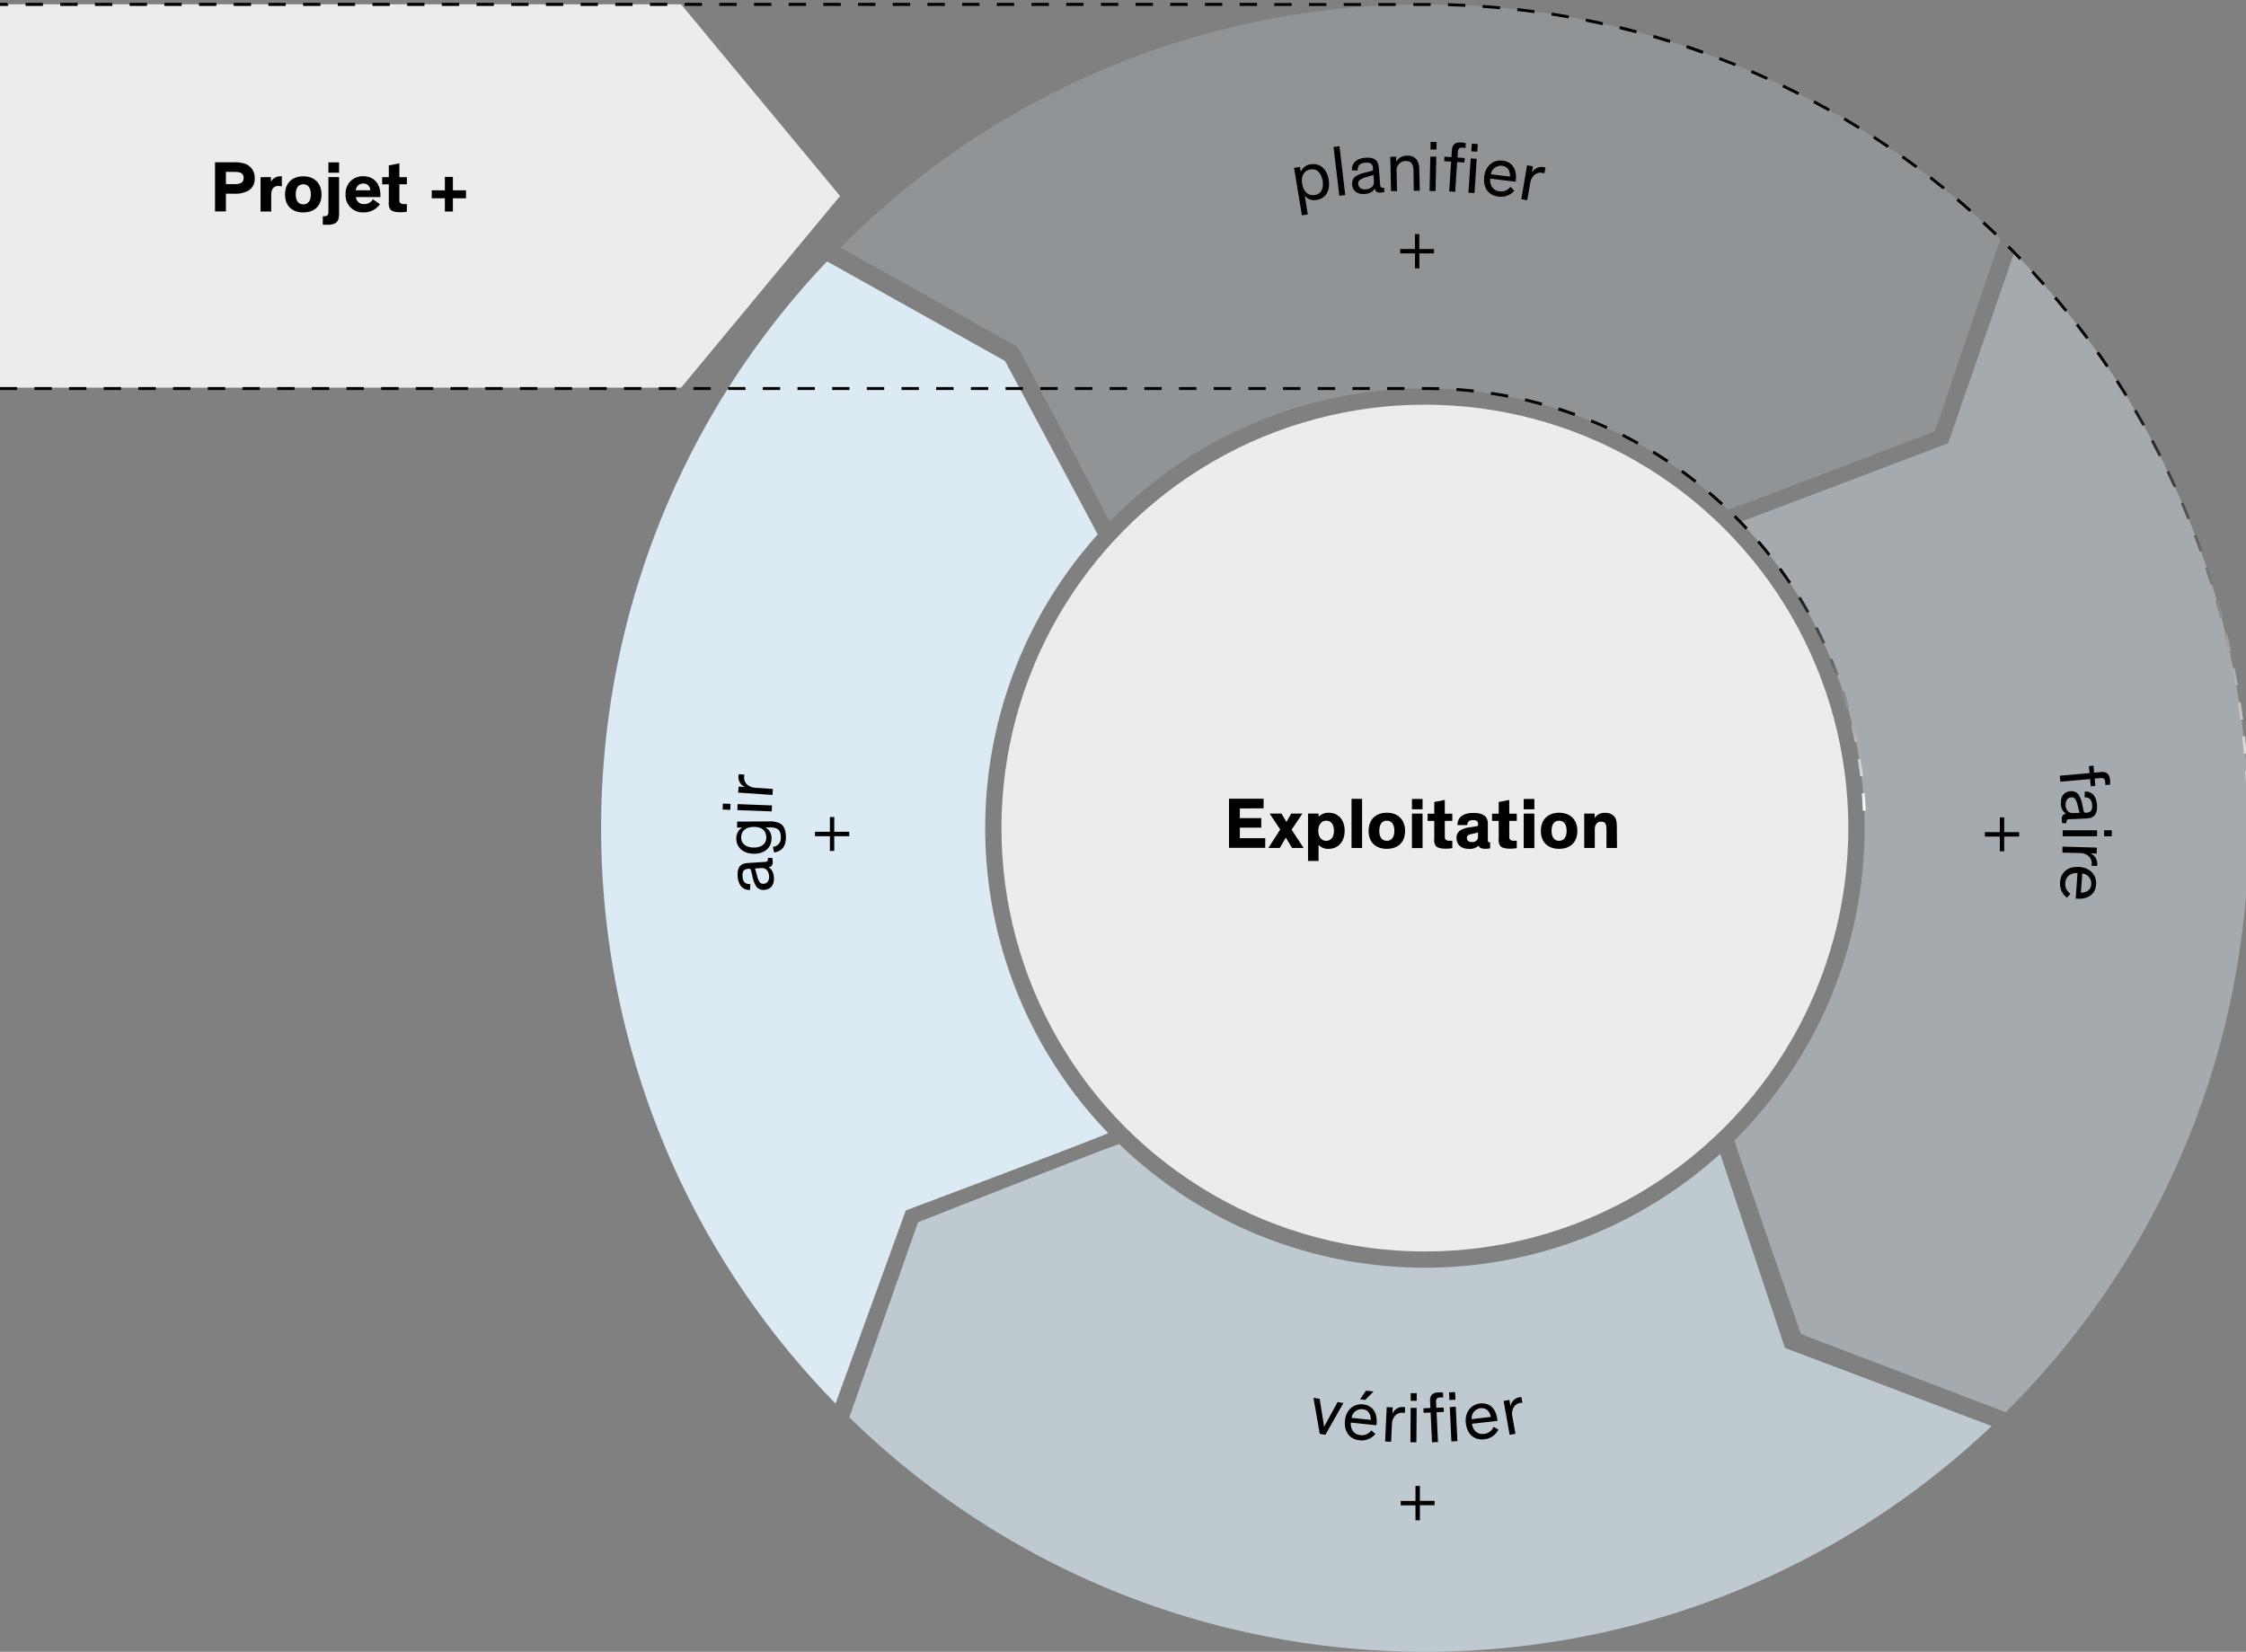
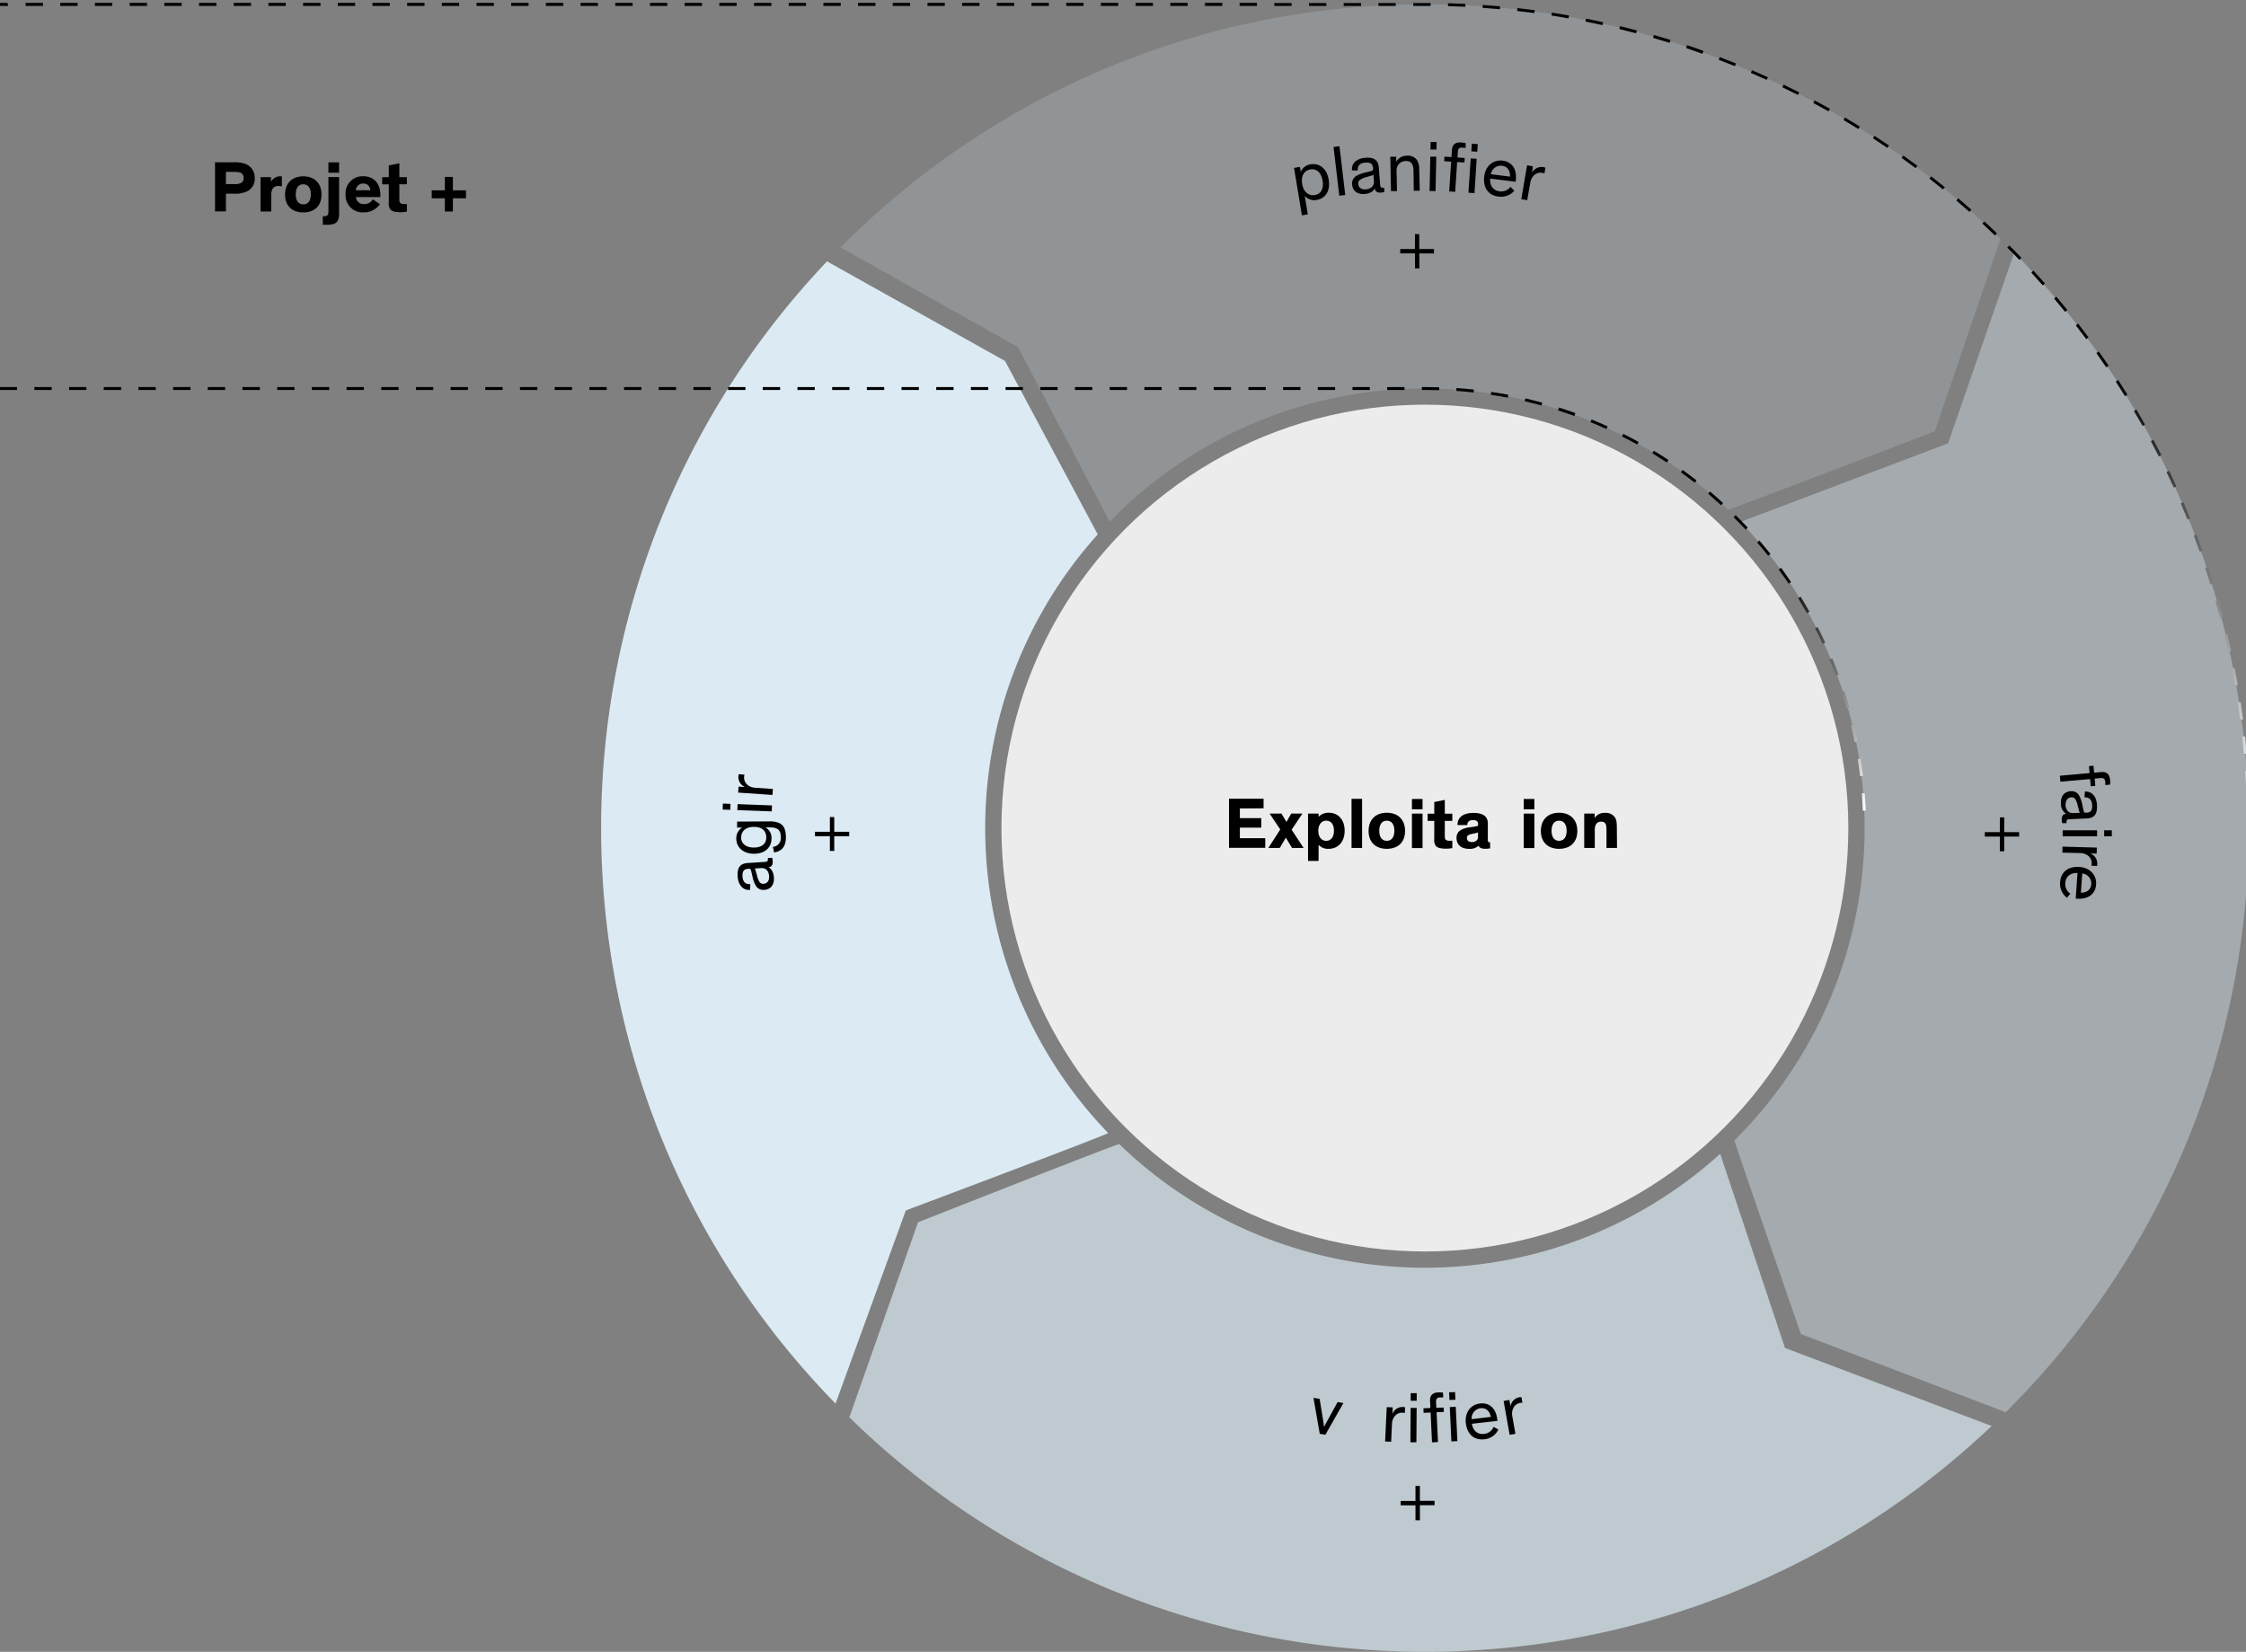
<svg xmlns="http://www.w3.org/2000/svg" xmlns:xlink="http://www.w3.org/1999/xlink" id="Ebene_1" data-name="Ebene 1" viewBox="0 0 777 571.49">
  <rect x="0" y="0" width="777" height="571.49" fill="#808080" stroke="none" />
  <defs>
    <style>.cls-1{fill:#ececec;}.cls-2,.cls-3,.cls-4,.cls-5{fill:#dbeaf3;}.cls-2{opacity:0.2;}.cls-2,.cls-4,.cls-5{isolation:isolate;}.cls-4{opacity:0.4;}.cls-5{opacity:0.7;}.cls-6{fill:url(#Unbenannter_Verlauf_27);}.cls-7{fill:url(#Unbenannter_Verlauf_10);}</style>
    <linearGradient id="Unbenannter_Verlauf_27" x1="464.05" y1="376.63" x2="418.29" y2="221.95" gradientUnits="userSpaceOnUse">
      <stop offset="0" stop-color="#fff" />
      <stop offset="1" />
    </linearGradient>
    <linearGradient id="Unbenannter_Verlauf_10" x1="381.67" y1="371.05" x2="353.3" y2="287.76" xlink:href="#Unbenannter_Verlauf_27" />
  </defs>
-   <polygon class="cls-1" points="235.62 134.13 -0.1 134.13 -0.1 1.5 235.62 1.5 290.62 67.81 235.62 134.13" />
  <circle class="cls-1" cx="492.94" cy="286.5" r="146.49" />
  <path class="cls-2" d="M669.36,149.21l22.69-66.59C580.57-26.3,401.92-25.53,291.42,85l-.6.61,61.36,34.48,31.71,60.39c.67-.7.79-.83,1.49-1.52a152.12,152.12,0,0,1,212.44-2.61C598.08,176.57,669.36,149.21,669.36,149.21Z" />
  <path class="cls-3" d="M383.35,392a152.1,152.1,0,0,1-3.59-207.11l-32.07-60L286.11,90.43C180.92,201.28,181.92,376,289.06,485.61l24.3-66.82S383.72,392.37,383.35,392Z" />
  <path class="cls-4" d="M602.1,180.57a152.11,152.11,0,0,1-1.59,213.49l-.49.49c-.18.18,23,67,23,67l70.85,27.05.61-.6C805,377.52,805.74,198.87,696.82,87.39l-22.89,66Z" />
  <path class="cls-5" d="M595.1,399.2a152.11,152.11,0,0,1-207.9-3.36c-.3-.29-69.61,27.05-69.61,27.05l-23.76,67.48c109.66,107.15,284.33,108.15,395.18,3l-71.5-27Z" />
  <path class="cls-6" d="M777.43,284.79c0-2,0-4-.1-6l1,0q.07,3,.1,6Zm-.33-12q-.14-3-.35-6l1-.07c.14,2,.25,4,.35,6Zm-.82-11.95c-.18-2-.38-4-.6-6l1-.11c.22,2,.42,4,.6,6ZM775,249c-.27-2-.55-3.95-.85-5.93l1-.15q.45,3,.85,6Zm-1.82-11.83c-.35-2-.71-3.93-1.1-5.89l1-.19c.39,2,.75,3.93,1.1,5.9Zm-2.32-11.75c-.43-1.95-.87-3.89-1.34-5.83l1-.24q.7,2.93,1.35,5.86ZM768,213.75c-.5-1.92-1-3.85-1.58-5.77l1-.27c.55,1.92,1.08,3.86,1.59,5.79Zm-3.29-11.5q-.88-2.87-1.83-5.7l1-.31c.63,1.9,1.25,3.8,1.84,5.71ZM761,190.89c-.67-1.87-1.36-3.75-2.07-5.61l.93-.36c.72,1.88,1.41,3.75,2.08,5.64Zm-4.25-11.18q-1.12-2.78-2.3-5.52l.91-.4q1.19,2.76,2.31,5.54Zm-4.72-11c-.83-1.82-1.67-3.62-2.53-5.42l.9-.43q1.29,2.7,2.54,5.43Zm-5.18-10.78q-1.35-2.67-2.76-5.31l.88-.47q1.43,2.66,2.77,5.32Zm-5.63-10.55c-1-1.74-2-3.46-3-5.18l.86-.51c1,1.72,2,3.46,3,5.2Zm-6.07-10.3c-1.05-1.69-2.11-3.38-3.2-5.05l.84-.54c1.09,1.68,2.16,3.36,3.21,5.06Zm-6.5-10c-1.11-1.65-2.25-3.28-3.4-4.91l.81-.58q1.74,2.45,3.42,4.93Zm-6.91-9.75q-1.79-2.39-3.61-4.76l.79-.61c1.23,1.58,2.43,3.17,3.62,4.78Zm-7.32-9.44c-1.25-1.55-2.52-3.08-3.8-4.61l.76-.64c1.29,1.53,2.57,3.07,3.82,4.62Zm-7.71-9.14c-1.32-1.5-2.65-3-4-4.46l.74-.67q2,2.22,4,4.47Zm-8.1-8.82c-.69-.73-1.39-1.45-2.09-2.17l-2.11-2.1.71-.71L697.18,87c.71.72,1.41,1.45,2.11,2.18Zm-8.46-8.48q-2.16-2.09-4.35-4.11l.67-.73q2.21,2,4.38,4.12Zm-8.81-8.14q-2.25-2-4.54-3.93l.65-.76c1.53,1.29,3.05,2.61,4.55,3.94Zm-9.16-7.77c-1.55-1.26-3.12-2.51-4.69-3.73l.61-.79q2.37,1.84,4.71,3.75Zm-9.47-7.37c-1.61-1.2-3.22-2.38-4.85-3.54l.58-.81c1.63,1.16,3.26,2.35,4.87,3.55Zm-9.77-7c-1.66-1.13-3.32-2.24-5-3.32l.55-.84q2.52,1.63,5,3.34Zm-10.06-6.54q-2.55-1.59-5.13-3.11l.51-.86q2.58,1.53,5.15,3.12Zm-10.32-6.12q-2.62-1.47-5.26-2.88l.47-.89q2.65,1.43,5.28,2.9Zm-10.58-5.66q-2.67-1.37-5.37-2.66l.43-.9q2.71,1.31,5.4,2.67Zm-10.8-5.21q-2.73-1.24-5.48-2.43l.4-.92q2.76,1.18,5.5,2.44Zm-11-4.75q-2.77-1.12-5.58-2.2l.36-.93c1.87.71,3.74,1.45,5.6,2.2Zm-11.2-4.27q-2.82-1-5.67-2l.32-1c1.9.63,3.8,1.29,5.69,2Zm-11.37-3.8c-1.91-.59-3.82-1.17-5.74-1.72l.27-1c1.93.55,3.85,1.13,5.77,1.72ZM566,11.52q-2.89-.78-5.81-1.48l.24-1c1.94.47,3.89,1,5.83,1.48ZM554.38,8.69q-2.93-.64-5.86-1.23l.19-1q3,.58,5.89,1.24ZM542.63,6.36c-2-.35-3.94-.67-5.91-1l.15-1q3,.47,5.93,1ZM530.79,4.53q-3-.41-5.95-.73l.11-1c2,.22,4,.47,6,.73ZM518.88,3.19q-3-.27-6-.48l.07-1q3,.21,6,.48Zm-11.95-.84c-2-.1-4-.17-6-.23l0-1q3,.09,6,.23Zm-12-.29h-6v-1h6Zm-12.08,0h-6v-1h6Zm-12,0h-6v-1h6Zm-12,0h-6v-1h6Zm-12,0h-6v-1h6Zm-12,0h-6V1h6Zm-12,0h-6V1h6Zm-12,0h-6V1h6Zm-12,0h-6V1h6Zm-12,0h-6V1h6Zm-12,0h-6V1h6Zm-12,0h-6V1h6Zm-12,0h-6V1h6Zm-12,0h-6V1h6Zm-12,0h-6V1h6Zm-12,0h-6V1h6Zm-12,0h-6V1h6Zm-12,0h-6V1h6Zm-12,0h-6V1h6Zm-12,0h-6V1h6Zm-12,0h-6V1h6Zm-12,0h-6V1h6Zm-12,0h-6V1h6Zm-12,0h-6V1h6Zm-12,0h-6V1h6Zm-12,0h-6V1h6Zm-12,0h-6V1h6Zm-12,0h-6V1h6Zm-12,0h-6V1h6Zm-12,0h-6V1h6Zm-12,0h-6V1h6Zm-12,0h-6V1h6Zm-12,0h-6V1h6Zm-12,0h-6V1h6Zm-12,0h-6V1h6Zm-12,0h-6V1h6Zm-12,0h-6V1h6Zm-12,0h-6V1h6Zm-12,0h-6V1h6Zm-12,0h-6V1h6Zm-12,0h-6V1h6Zm-12,0H-.1V1H2.57Z" />
  <path class="cls-7" d="M644.44,280.49c-.08-2-.2-4-.35-6l1-.08c.16,2,.28,4,.36,6Zm-.94-11.92c-.23-2-.51-4-.82-5.93l1-.15c.31,2,.59,4,.82,6Zm-1.87-11.81c-.39-1.95-.82-3.92-1.29-5.84l1-.24c.47,1.94.91,3.92,1.3,5.88Zm-2.8-11.63c-.54-1.91-1.12-3.83-1.74-5.72l.95-.31c.62,1.9,1.21,3.84,1.75,5.76Zm-3.71-11.37c-.69-1.87-1.42-3.74-2.18-5.57l.92-.38c.76,1.83,1.5,3.72,2.2,5.6Zm-4.59-11c-.83-1.8-1.71-3.61-2.62-5.38l.89-.46c.91,1.79,1.8,3.61,2.64,5.42Zm-5.46-10.65c-1-1.72-2-3.45-3-5.15l.85-.52c1.06,1.7,2.08,3.45,3.06,5.18Zm-6.28-10.17c-1.11-1.65-2.27-3.3-3.45-4.9l.81-.59c1.18,1.61,2.35,3.27,3.46,4.93Zm-7.08-9.65c-1.23-1.55-2.52-3.1-3.82-4.61l.76-.66c1.31,1.52,2.6,3.08,3.84,4.64Zm-7.81-9.07c-.71-.76-1.43-1.51-2.16-2.26l-2-2,.7-.71,2,2c.73.76,1.46,1.53,2.17,2.29Zm-8.48-8.42c-1.47-1.35-3-2.68-4.49-4l.65-.76c1.52,1.29,3,2.63,4.51,4ZM586.3,167c-1.56-1.22-3.17-2.43-4.77-3.59l.58-.81c1.62,1.17,3.24,2.38,4.81,3.62Zm-9.68-7c-1.66-1.09-3.35-2.17-5-3.2l.52-.85c1.71,1,3.42,2.12,5.08,3.22Zm-10.22-6.2c-1.72-1-3.5-1.9-5.28-2.79l.45-.9c1.79.9,3.58,1.85,5.32,2.81Zm-10.67-5.38c-1.8-.82-3.65-1.61-5.49-2.36l.38-.93c1.85.76,3.71,1.56,5.52,2.38Zm-11.07-4.51c-1.87-.67-3.77-1.32-5.66-1.92l.31-1c1.89.6,3.81,1.25,5.69,1.93Zm-11.39-3.62c-1.91-.53-3.86-1-5.79-1.47l.22-1c1.95.46,3.91,1,5.84,1.49Zm-11.64-2.71c-2-.38-3.93-.72-5.9-1l.15-1c2,.3,4,.64,5.94,1Zm-11.82-1.79c-2-.22-4-.4-6-.55l.07-1c2,.14,4,.32,6,.54ZM497.88,135c-1.56-.05-3.13-.08-4.68-.08h-1.3v-1h1.3c1.56,0,3.15,0,4.71.08Zm-12-.08h-6v-1h6Zm-12,0h-6v-1h6Zm-12,0h-6v-1h6Zm-12,0h-6v-1h6Zm-12,0h-6v-1h6Zm-12,0h-6v-1h6Zm-12,0h-6v-1h6Zm-12,0h-6v-1h6Zm-12,0h-6v-1h6Zm-12,0h-6v-1h6Zm-12,0h-6v-1h6Zm-12,0h-6v-1h6Zm-12,0h-6v-1h6Zm-12,0h-6v-1h6Zm-12,0h-6v-1h6Zm-12,0h-6v-1h6Zm-12,0h-6v-1h6Zm-12,0h-6v-1h6Zm-12,0h-6v-1h6Zm-12,0h-6v-1h6Zm-12,0h-6v-1h6Zm-12,0h-6v-1h6Zm-12,0h-6v-1h6Zm-12,0h-6v-1h6Zm-12,0h-6v-1h6Zm-12,0h-6v-1h6Zm-12,0h-6v-1h6Zm-12,0h-6v-1h6Zm-12,0h-6v-1h6Zm-12,0h-6v-1h6Zm-12,0h-6v-1h6Zm-12,0h-6v-1h6Zm-12,0h-6v-1h6Zm-12,0h-6v-1h6Zm-12,0h-6v-1h6Zm-12,0h-6v-1h6Zm-12,0h-6v-1h6Zm-12,0h-6v-1h6Zm-12,0h-6v-1h6Zm-12,0h-6v-1h6Zm-12,0h-6v-1h6Z" />
  <path d="M267.14,296.79a6.48,6.48,0,0,1,.17,1.16c.1,1.45-.49,2-1.46,2.1v0c.65.33,1.74,1.31,1.88,3.56.16,2.42-1,4.12-3.33,4.27a3,3,0,0,1-2.87-1.34,10.73,10.73,0,0,1-1.24-3.4l-.38-1.6c-.17-.74-.29-1-.79-.95h-.25c-1.25.08-2.12.54-2,2.66s1.28,2.72,2.7,2.63l-.09,2c-2.67.23-4.12-2-4.29-4.63s.49-4.47,3.46-4.66l6-.39c.83-.05,1.06-.37,1-1.09l0-.28Zm-6,3.7a6.69,6.69,0,0,1,.44,1.34l.32,1.13a6.45,6.45,0,0,0,.93,2.28,1.46,1.46,0,0,0,1.33.53c1.35-.08,2-1.18,1.91-2.65s-.91-2.9-2.76-2.78Z" />
  <path d="M267.39,293a3,3,0,0,0,2.73-3.29c0-2.87-1.37-3.47-4.12-3.45l-1.2,0a4.1,4.1,0,0,1,2.1,3.81c0,3.13-2.22,5.29-6,5.31s-6.17-2.21-6.18-5.24a4.36,4.36,0,0,1,2-3.81H255v-2.08l11.17-.06a8,8,0,0,1,3.26.51c1.78.76,2.44,2.41,2.45,5,0,3.68-1.92,4.92-4.09,5.23Zm-11-3.24c0,2.13,1.72,3.49,4.42,3.48s4.29-1.3,4.28-3.48-1.32-3.69-4.29-3.67S256.41,287.68,256.42,289.75Z" />
  <path d="M252.72,278.12l-.08,2.07-2.64-.1.07-2.07Zm14.34.54-.08,2.07-11.89-.44.08-2.08Z" />
  <path d="M257.55,268a4.59,4.59,0,0,0-.13.77c-.15,2.25,1.75,3.63,3.75,3.77l6.21.43-.15,2.07-11.87-.82.15-2.07,2.24.15a3.72,3.72,0,0,1-2.29-3.76,3.09,3.09,0,0,1,.12-.67Z" />
  <path d="M451.38,67.76l1.06,6.41-2.05.34-2.72-16.43,2.05-.34.29,1.73a4.21,4.21,0,0,1,3.44-2.62c2.93-.49,5.55,1.36,6.2,5.31s-1.11,6.49-4.09,7A4.28,4.28,0,0,1,451.38,67.76Zm3.5-.28c2.12-.35,3.13-2.21,2.66-5s-2.11-4.21-4.19-3.86-3.35,2.07-2.86,5S452.83,67.82,454.88,67.48Z" />
  <path d="M465.39,67.48l-2.06.24-2-16.88,2.06-.25Z" />
  <path d="M478.92,66.44a6.26,6.26,0,0,1-1.17.19c-1.44.11-2-.47-2.12-1.44h0c-.33.65-1.29,1.75-3.54,1.93-2.41.19-4.14-1-4.32-3.27a3,3,0,0,1,1.3-2.89,10.6,10.6,0,0,1,3.39-1.29l1.6-.41c.73-.18,1-.3.94-.8l0-.25c-.1-1.24-.57-2.11-2.69-1.94s-2.7,1.32-2.59,2.74l-2-.07c-.26-2.66,1.9-4.14,4.57-4.35s4.47.43,4.7,3.39c.05.55.48,6,.48,6,.07.83.38,1,1.11,1l.27,0Zm-3.78-5.95a7.29,7.29,0,0,1-1.35.46l-1.12.34a6.51,6.51,0,0,0-2.26,1,1.47,1.47,0,0,0-.52,1.35c.1,1.35,1.21,2,2.68,1.87s2.88-1,2.74-2.8Z" />
  <path d="M491.17,66l-2.08,0L489,59.08c-.06-2.58-1-3.41-2.77-3.37a3.19,3.19,0,0,0-3.08,3.54l.14,6.87-2.07,0-.25-11.9,2.07,0L483,56a4.17,4.17,0,0,1,3.78-2.13,3.75,3.75,0,0,1,3.38,1.45,5.78,5.78,0,0,1,.82,3.19Z" />
  <path d="M496.63,66.09l-2.07,0,.25-11.89,2.08,0Zm.31-14.35-2.07,0,.05-2.65,2.08.05Z" />
  <path d="M506.62,56.23l-2.52-.16-.68,10.3-2.08-.14.69-10.3-2.42-.16.1-1.57,2.42.16.16-2.4c.13-1.89,1.09-2.81,3.21-2.67a8.24,8.24,0,0,1,1.57.26L507,51.22a6.74,6.74,0,0,0-1-.14c-.7,0-1.09.05-1.33.36a2.13,2.13,0,0,0-.33,1.21l-.12,1.84,2.51.17Zm3.48,10.58L508,66.68l.79-11.88,2.07.14Zm.95-14.32L509,52.36l.18-2.65,2.07.14Z" />
  <path d="M523.87,66A6.07,6.07,0,0,1,518.32,68c-3.38-.42-5.34-3-4.85-7,.45-3.62,3.12-5.83,6.37-5.42,3.54.44,5,3.34,4.53,6.86l0,.45-8.83-1.1c-.2,1.94.64,4.08,3.25,4.41a4.05,4.05,0,0,0,3.77-1.57Zm-8.11-5.72,6.63.82c.08-2.1-.9-3.51-2.76-3.74A3.5,3.5,0,0,0,515.76,60.24Z" />
  <path d="M534.29,60a3.81,3.81,0,0,0-.75-.2c-2.22-.39-3.79,1.37-4.13,3.34l-1.07,6.13-2.05-.35,2-11.73,2,.36L530,59.72a3.73,3.73,0,0,1,4-1.89,2.92,2.92,0,0,1,.65.19Z" />
  <path d="M723.29,272.06l-.22-2.52-10.29.92-.18-2.07,10.28-.92-.21-2.41,1.57-.14.21,2.41,2.39-.21c1.9-.17,2.95.64,3.14,2.76a9.4,9.4,0,0,1,0,1.58l-1.67.15a8.23,8.23,0,0,0,0-1c-.07-.7-.22-1.06-.57-1.25a2,2,0,0,0-1.24-.14l-1.84.16.22,2.51Z" />
  <path d="M713.42,284.79a6,6,0,0,1-.15-1.17c-.07-1.45.54-1.95,1.51-2.07v0a4,4,0,0,1-1.81-3.6c-.11-2.42,1.12-4.1,3.41-4.21a3,3,0,0,1,2.84,1.4,10.74,10.74,0,0,1,1.18,3.43l.35,1.61c.16.75.27,1,.77,1h.25c1.25-.06,2.13-.5,2-2.62s-1.22-2.75-2.64-2.69l.13-2c2.67-.17,4.07,2,4.19,4.71s-.58,4.46-3.55,4.59l-6,.27c-.83,0-1.06.35-1,1.07v.28Zm6.08-3.57a7.08,7.08,0,0,1-.42-1.36l-.3-1.14a6.68,6.68,0,0,0-.87-2.29,1.49,1.49,0,0,0-1.33-.56c-1.35.06-2,1.14-2,2.61s.85,2.92,2.7,2.84Z" />
  <path d="M713.58,289.34v-2.07l11.9,0v2.07Zm14.35,0v-2.08h2.65v2.07Z" />
  <path d="M723.52,299.52a4.4,4.4,0,0,0,.1-.77c.06-2.25-1.9-3.56-3.9-3.61L713.5,295l0-2.08,11.9.33-.06,2.08-2.25-.07a3.73,3.73,0,0,1,2.45,3.67,2.8,2.8,0,0,1-.09.68Z" />
-   <path d="M715.06,310.6a6.09,6.09,0,0,1-2.37-5.44c.25-3.39,2.73-5.49,6.7-5.21,3.64.26,6,2.81,5.75,6.08-.25,3.57-3.07,5.15-6.62,4.89l-.44,0,.63-8.88c-2-.09-4.05.86-4.23,3.48a4,4,0,0,0,1.76,3.69Zm5.29-8.4-.47,6.66c2.1,0,3.46-1.08,3.59-2.95A3.49,3.49,0,0,0,720.35,302.2Z" />
+   <path d="M715.06,310.6a6.09,6.09,0,0,1-2.37-5.44c.25-3.39,2.73-5.49,6.7-5.21,3.64.26,6,2.81,5.75,6.08-.25,3.57-3.07,5.15-6.62,4.89l-.44,0,.63-8.88c-2-.09-4.05.86-4.23,3.48a4,4,0,0,0,1.76,3.69Zm5.29-8.4-.47,6.66c2.1,0,3.46-1.08,3.59-2.95A3.49,3.49,0,0,0,720.35,302.2" />
  <path d="M491.22,526h-1.54v-5.18h-5.11v-1.52h5.11V514.1h1.53v5.16h5.08v1.52h-5.08Z" />
  <path d="M293.79,287.78v1.54h-5.18v5.1H287.1v-5.1h-5.16v-1.54h5.16v-5.09h1.51l0,5.08Z" />
  <path d="M491.05,92.85h-1.54V87.67h-5.11V86.16h5.1V81H491v5.16h5.08v1.52H491Z" />
  <path d="M686.65,289.44V287.9l5.19,0v-5.1h1.52v5.1h5.16v1.54h-5.16v5.08h-1.52v-5.08Z" />
  <path d="M458.51,496.41l-1.94-.34-2.18-12.45,2.14.37,1.22,7.54c.18,1,.28,1.93.31,2.19h0c.11-.23.51-1.05,1.05-2l3.63-6.64,2,.35Z" />
-   <path d="M475.8,496.11a6.06,6.06,0,0,1-5.51,2.19c-3.38-.36-5.4-2.91-5-6.86.38-3.63,3-5.89,6.26-5.55,3.56.37,5,3.25,4.67,6.77l-.05.45-8.85-.93c-.15,1.95.73,4.08,3.34,4.35a4,4,0,0,0,3.74-1.64Zm-8.21-5.56,6.64.7c0-2.11-1-3.5-2.83-3.69A3.48,3.48,0,0,0,467.59,490.55Zm7.59-9.13-2.87,2.92-1.81-.19,2.05-3Z" />
  <path d="M486,488.88a4.46,4.46,0,0,0-.77-.11c-2.25-.11-3.59,1.83-3.68,3.83l-.29,6.22-2.08-.09.55-11.89,2.08.09-.11,2.25a3.74,3.74,0,0,1,3.72-2.38,2.68,2.68,0,0,1,.67.11Z" />
  <path d="M490,499l-2.07,0,.08-11.9,2.08,0Zm.11-14.35-2.08,0,0-2.65,2.08,0Z" />
  <path d="M499.51,488.49l-2.52.12.48,10.31-2.07.1-.48-10.31-2.42.11-.07-1.58,2.42-.11-.12-2.39c-.08-1.9.77-2.92,2.89-3a8.11,8.11,0,0,1,1.58.08l.08,1.67a8.87,8.87,0,0,0-1,0c-.7,0-1.07.18-1.28.51a2.12,2.12,0,0,0-.19,1.24l.09,1.85,2.52-.12Zm4-4.21-2.08.09-.12-2.64,2.07-.1Zm.67,14.33-2.08.09-.55-11.88,2.07-.1Z" />
  <path d="M518.37,494.61a6,6,0,0,1-4.89,3.35c-3.37.41-5.91-1.63-6.38-5.58-.42-3.63,1.64-6.42,4.89-6.8,3.55-.42,5.63,2.05,6,5.58l.05.44-8.84,1c.28,1.93,1.61,3.81,4.22,3.5a4,4,0,0,0,3.29-2.43ZM509.13,491l6.63-.78c-.42-2.07-1.71-3.2-3.57-3A3.5,3.5,0,0,0,509.13,491Z" />
  <path d="M526.68,485.32a4.72,4.72,0,0,0-.77.06c-2.22.4-3.09,2.59-2.74,4.56l1.09,6.13-2,.36-2.09-11.72,2-.36.4,2.22a3.72,3.72,0,0,1,3.09-3.15,2.69,2.69,0,0,1,.68,0Z" />
  <path d="M428.93,279.71v3.35h7.4v3.3h-7.4V290h8.78v3.34H425.18v-17h11.95v3.32Z" />
  <path d="M450.56,281.49l-3.73,5.57,4.15,6.32h-4l-2.15-3.57-2.1,3.57h-3.95l4.12-6.39-3.67-5.5h4.1l1.72,2.9,1.63-2.9Z" />
  <path d="M456.16,292.31v5.57h-3.65V281.49h3.65v1.1a4.78,4.78,0,0,1,3.47-1.4c3.4,0,5.55,2.5,5.55,6.25s-2.22,6.24-5.55,6.24A4.46,4.46,0,0,1,456.16,292.31Zm2.62-1.4c1.7,0,2.7-1.35,2.7-3.47s-.92-3.5-2.7-3.5c-1.62,0-2.72,1.42-2.72,3.5S457.16,290.91,458.78,290.91Z" />
  <path d="M471.21,293.38h-3.65v-17h3.65Z" />
  <path d="M479.76,281.19c3.75,0,6.32,2.27,6.32,6.3s-2.57,6.19-6.32,6.19-6.3-2.17-6.3-6.19S476,281.19,479.76,281.19Zm0,9.72c1.67,0,2.62-1.3,2.62-3.47s-.92-3.5-2.62-3.5-2.6,1.3-2.6,3.5S478.08,290.91,479.76,290.91Z" />
  <path d="M492.13,280h-3.67v-3.57h3.67Zm0,13.42h-3.67V281.49h3.67Z" />
  <path d="M502.43,293.43a12,12,0,0,1-2.2.2c-1.42,0-2.92-.2-3.55-1a3.74,3.74,0,0,1-.5-2.45V284h-2.3v-2.47h2.3v-4.05l3.65-.73v4.78h2.6V284h-2.6v5.28c0,.67.08,1,.3,1.22a1.8,1.8,0,0,0,1.38.37,8.8,8.8,0,0,0,.92,0Z" />
  <path d="M514.71,290.41c0,.75.09,1,.62,1h.17v2.1a8.67,8.67,0,0,1-1.7.15c-1,0-2-.2-2.27-1.08h0a4.39,4.39,0,0,1-3.35,1.1c-2.63,0-4.3-1.37-4.3-3.79a3,3,0,0,1,1.5-2.73,8.05,8.05,0,0,1,2.92-.9l2.3-.37c.65-.1.75-.18.75-.55v-.2c0-.9-.5-1.4-1.75-1.4s-2,.52-2,1.72l-3.38,0c-.05-2.75,2.08-4.2,5.5-4.2,3,0,5,.95,5,3.65Zm-3.4-2.42a7.83,7.83,0,0,1-1.33.37l-.82.18a3.4,3.4,0,0,0-1.18.4,1.07,1.07,0,0,0-.5,1c0,1,.73,1.4,1.78,1.4s2.05-.55,2.05-1.8Z" />
-   <path d="M524.73,293.43a12,12,0,0,1-2.2.2c-1.42,0-2.92-.2-3.55-1a3.74,3.74,0,0,1-.5-2.45V284h-2.3v-2.47h2.3v-4.05l3.65-.73v4.78h2.6V284h-2.6v5.28c0,.67.08,1,.3,1.22a1.8,1.8,0,0,0,1.38.37,8.8,8.8,0,0,0,.92,0Z" />
  <path d="M530.81,280h-3.68v-3.57h3.68Zm0,13.42h-3.68V281.49h3.68Z" />
  <path d="M539.36,281.19c3.74,0,6.32,2.27,6.32,6.3s-2.58,6.19-6.32,6.19-6.3-2.17-6.3-6.19S535.61,281.19,539.36,281.19Zm0,9.72c1.67,0,2.62-1.3,2.62-3.47s-.93-3.5-2.62-3.5-2.6,1.3-2.6,3.5S537.68,290.91,539.36,290.91Z" />
  <path d="M559.4,293.38h-3.64v-6c0-1.83-.08-3.1-1.88-3.1-1.52,0-2.17,1.2-2.17,2.82v6.27h-3.65V281.49h3.6V283a4.08,4.08,0,0,1,3.57-1.77,4,4,0,0,1,3.12,1.15c.75.85,1,1.67,1,4.3Z" />
  <path d="M78.16,67v6.15H74.39v-17h6.5a11,11,0,0,1,4,.55,5,5,0,0,1,3.22,4.92,4.7,4.7,0,0,1-2.37,4.45,9.62,9.62,0,0,1-5,.93Zm0-7.55V63.7h3a5,5,0,0,0,2-.3,1.71,1.71,0,0,0,1.1-1.8,1.75,1.75,0,0,0-1.13-1.87,6,6,0,0,0-2-.25Z" />
  <path d="M93.74,61.28V62.9A3.61,3.61,0,0,1,97.09,61a2,2,0,0,1,.42,0v3.5a5.21,5.21,0,0,0-1.17-.15A2.19,2.19,0,0,0,94,66.05a6.38,6.38,0,0,0-.17,1.6v5.53H90.14V61.28Z" />
  <path d="M104.91,61c3.75,0,6.32,2.27,6.32,6.3s-2.57,6.2-6.32,6.2-6.3-2.18-6.3-6.2S101.16,61,104.91,61Zm0,9.72c1.68,0,2.63-1.3,2.63-3.47s-.93-3.5-2.63-3.5-2.6,1.3-2.6,3.5S103.24,70.7,104.91,70.7Z" />
  <path d="M117.31,61.28V73.8A5.73,5.73,0,0,1,117,76c-.53,1.3-1.68,1.77-3.9,1.77-.73,0-1.1,0-1.43,0V74.83h.23c1.07,0,1.72-.18,1.72-1.58v-12Zm0-1.53h-3.7V56.18h3.7Z" />
  <path d="M131.43,70.65a6.69,6.69,0,0,1-5.69,2.83,5.89,5.89,0,0,1-6.18-6.3,5.86,5.86,0,0,1,6.1-6.2c3.93,0,5.93,2.82,5.93,6.45a6.11,6.11,0,0,1,0,.75h-8.47A2.64,2.64,0,0,0,126,70.6a3.34,3.34,0,0,0,3-1.65Zm-8.34-4.82h5a2.28,2.28,0,0,0-2.42-2.33A2.49,2.49,0,0,0,123.09,65.83Z" />
  <path d="M140.76,73.23a12,12,0,0,1-2.2.2c-1.42,0-2.92-.2-3.55-1a3.74,3.74,0,0,1-.5-2.45v-6.2h-2.3V61.28h2.3V57.23l3.65-.73v4.78h2.6v2.47h-2.6V69c0,.67.08,1,.3,1.22a1.8,1.8,0,0,0,1.38.38,8.1,8.1,0,0,0,.92,0Z" />
  <path d="M156.68,73.18H153.9V68.61h-4.54V65.85h4.54V61.21h2.78v4.64h4.53v2.76h-4.53Z" />
</svg>